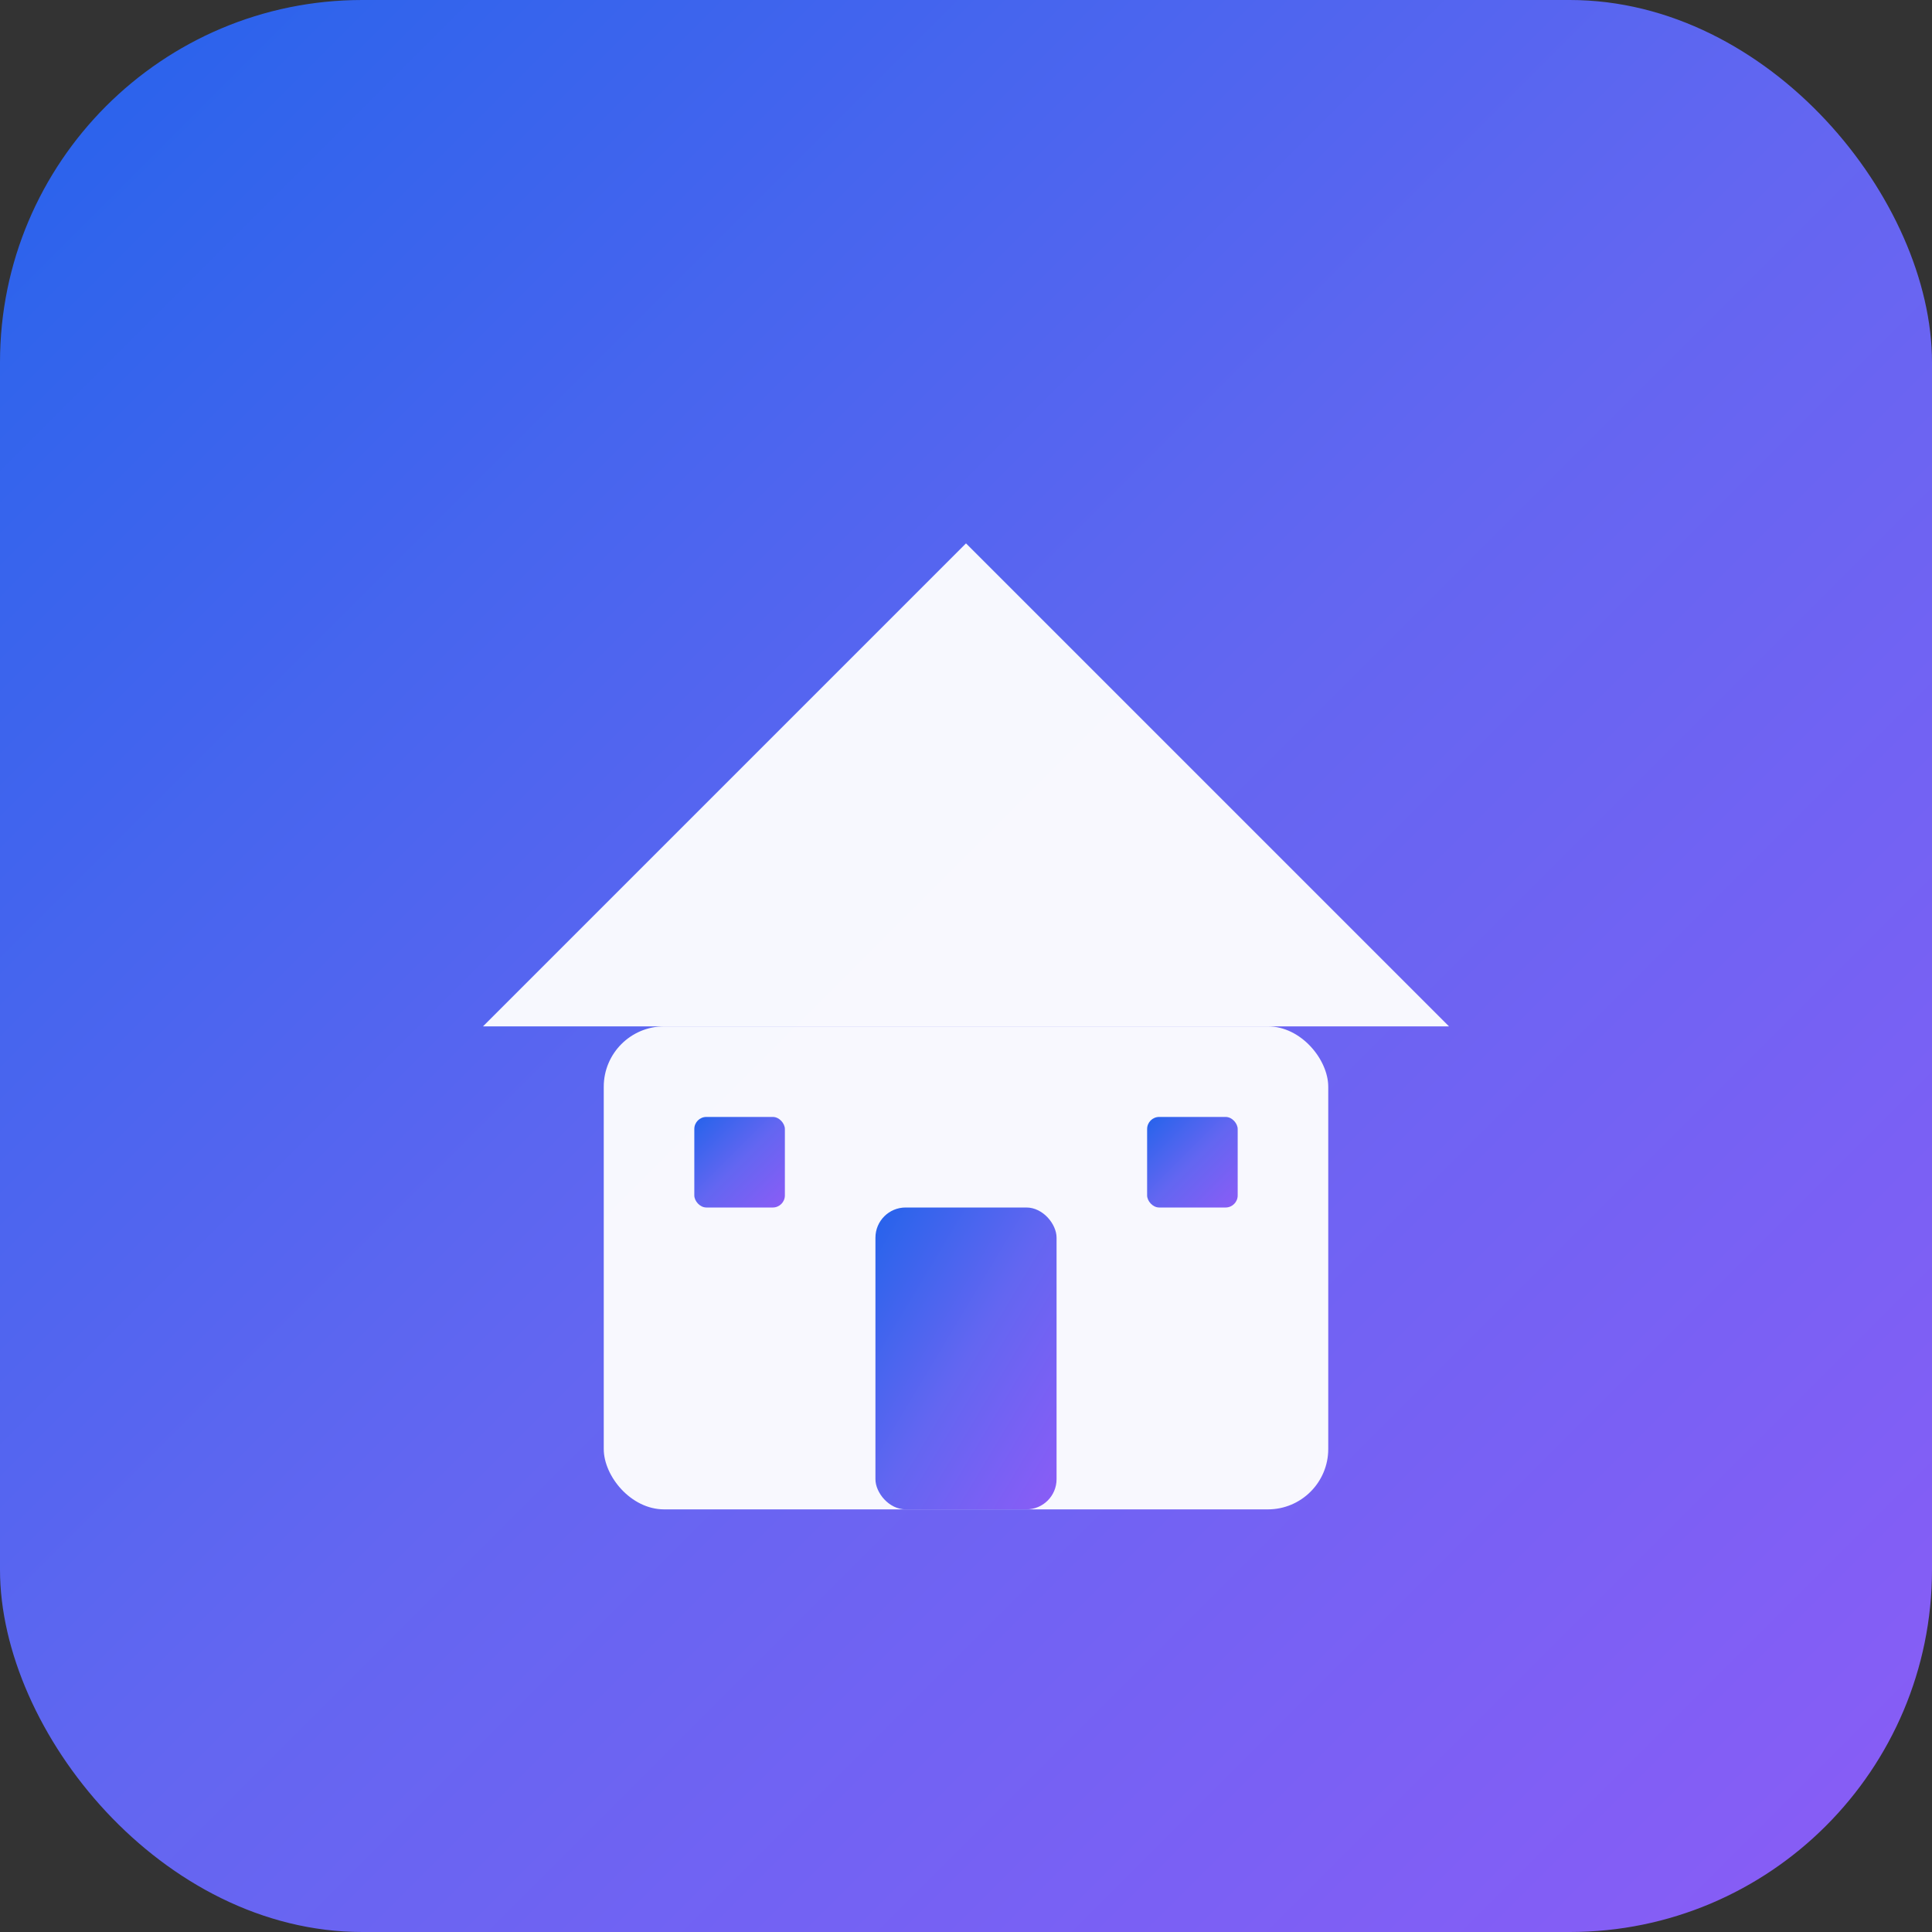
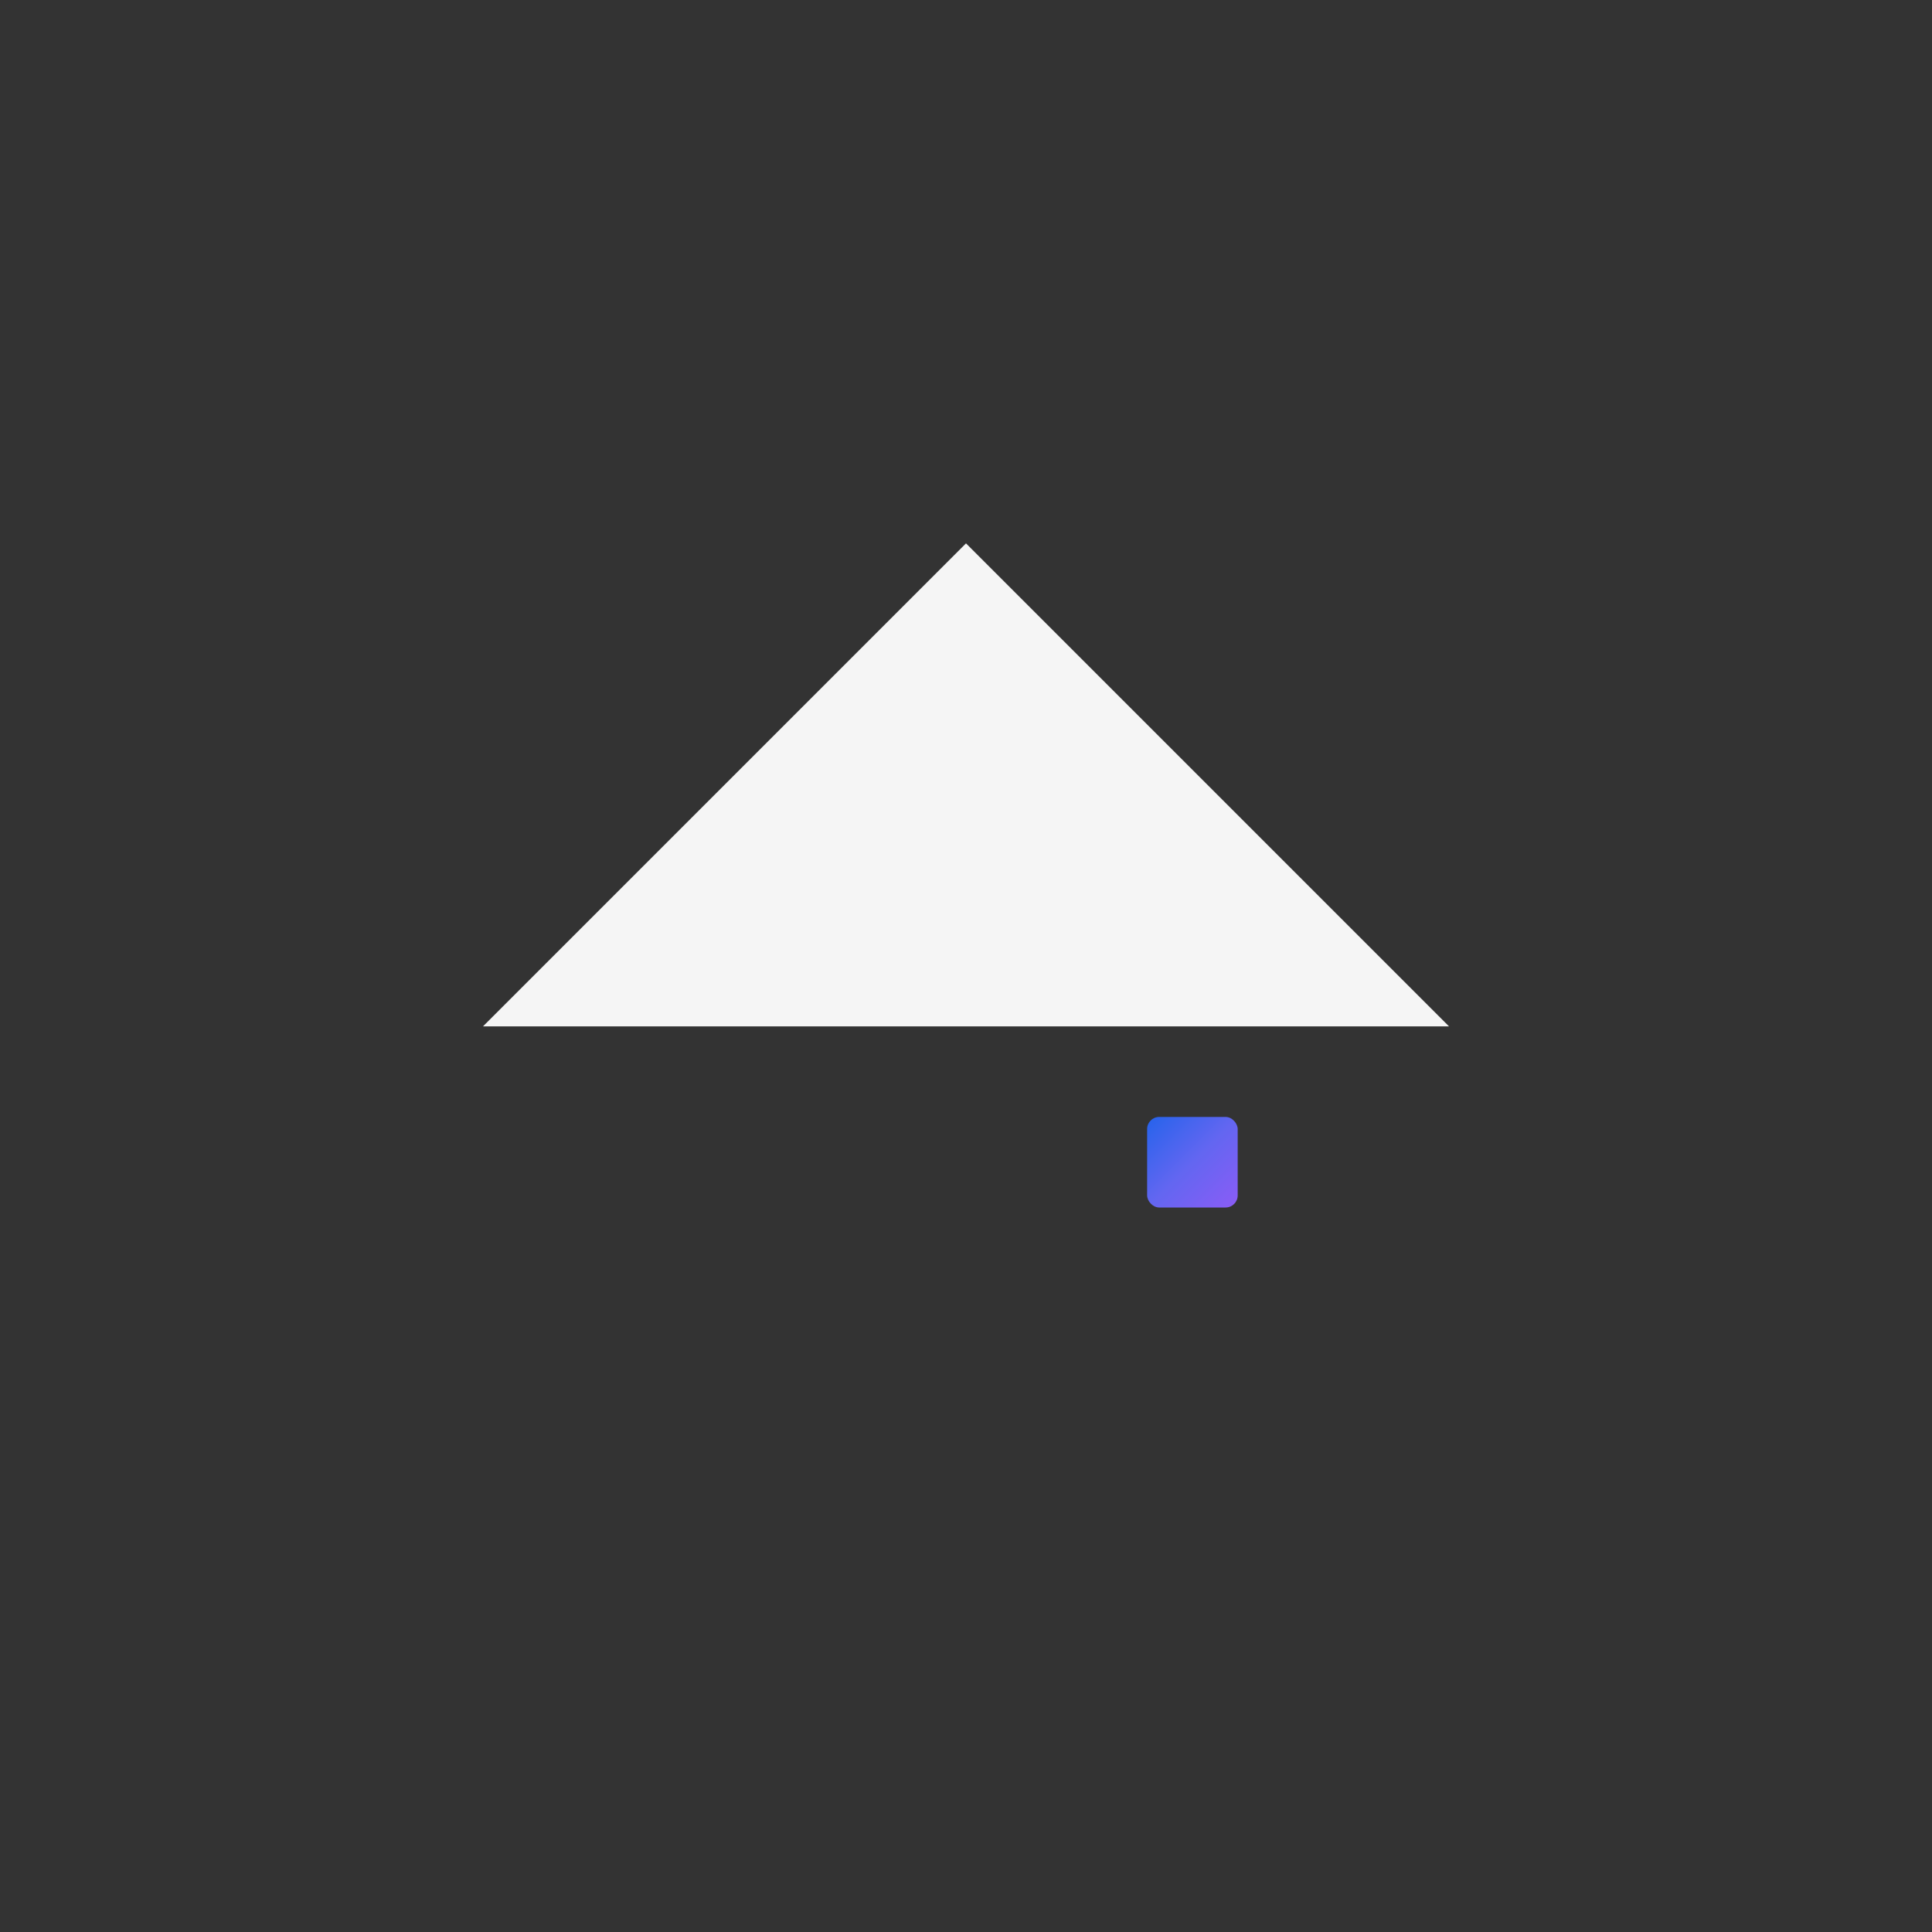
<svg xmlns="http://www.w3.org/2000/svg" width="32" height="32" viewBox="0 0 32 32">
  <rect x="0" y="0" width="32" height="32" fill="#333333" stroke="none" />
  <defs>
    <linearGradient id="faviconGradient" x1="0%" y1="0%" x2="100%" y2="100%">
      <stop offset="0%" style="stop-color:#2563EB;stop-opacity:1" />
      <stop offset="50%" style="stop-color:#6366F1;stop-opacity:1" />
      <stop offset="100%" style="stop-color:#8B5CF6;stop-opacity:1" />
    </linearGradient>
  </defs>
-   <rect width="32" height="32" rx="6" fill="url(#faviconGradient)" />
  <g transform="translate(16, 16)">
-     <rect x="-6" y="1" width="12" height="8" fill="white" opacity="0.95" rx="1" />
-     <path d="M -8 1 L 0 -7 L 8 1 Z" fill="white" opacity="0.95" />
-     <rect x="-1.5" y="4" width="3" height="5" fill="url(#faviconGradient)" rx="0.5" />
-     <rect x="-4.5" y="2.5" width="1.5" height="1.5" fill="url(#faviconGradient)" rx="0.2" />
+     <path d="M -8 1 L 0 -7 L 8 1 " fill="white" opacity="0.95" />
    <rect x="3" y="2.5" width="1.5" height="1.5" fill="url(#faviconGradient)" rx="0.2" />
  </g>
</svg>